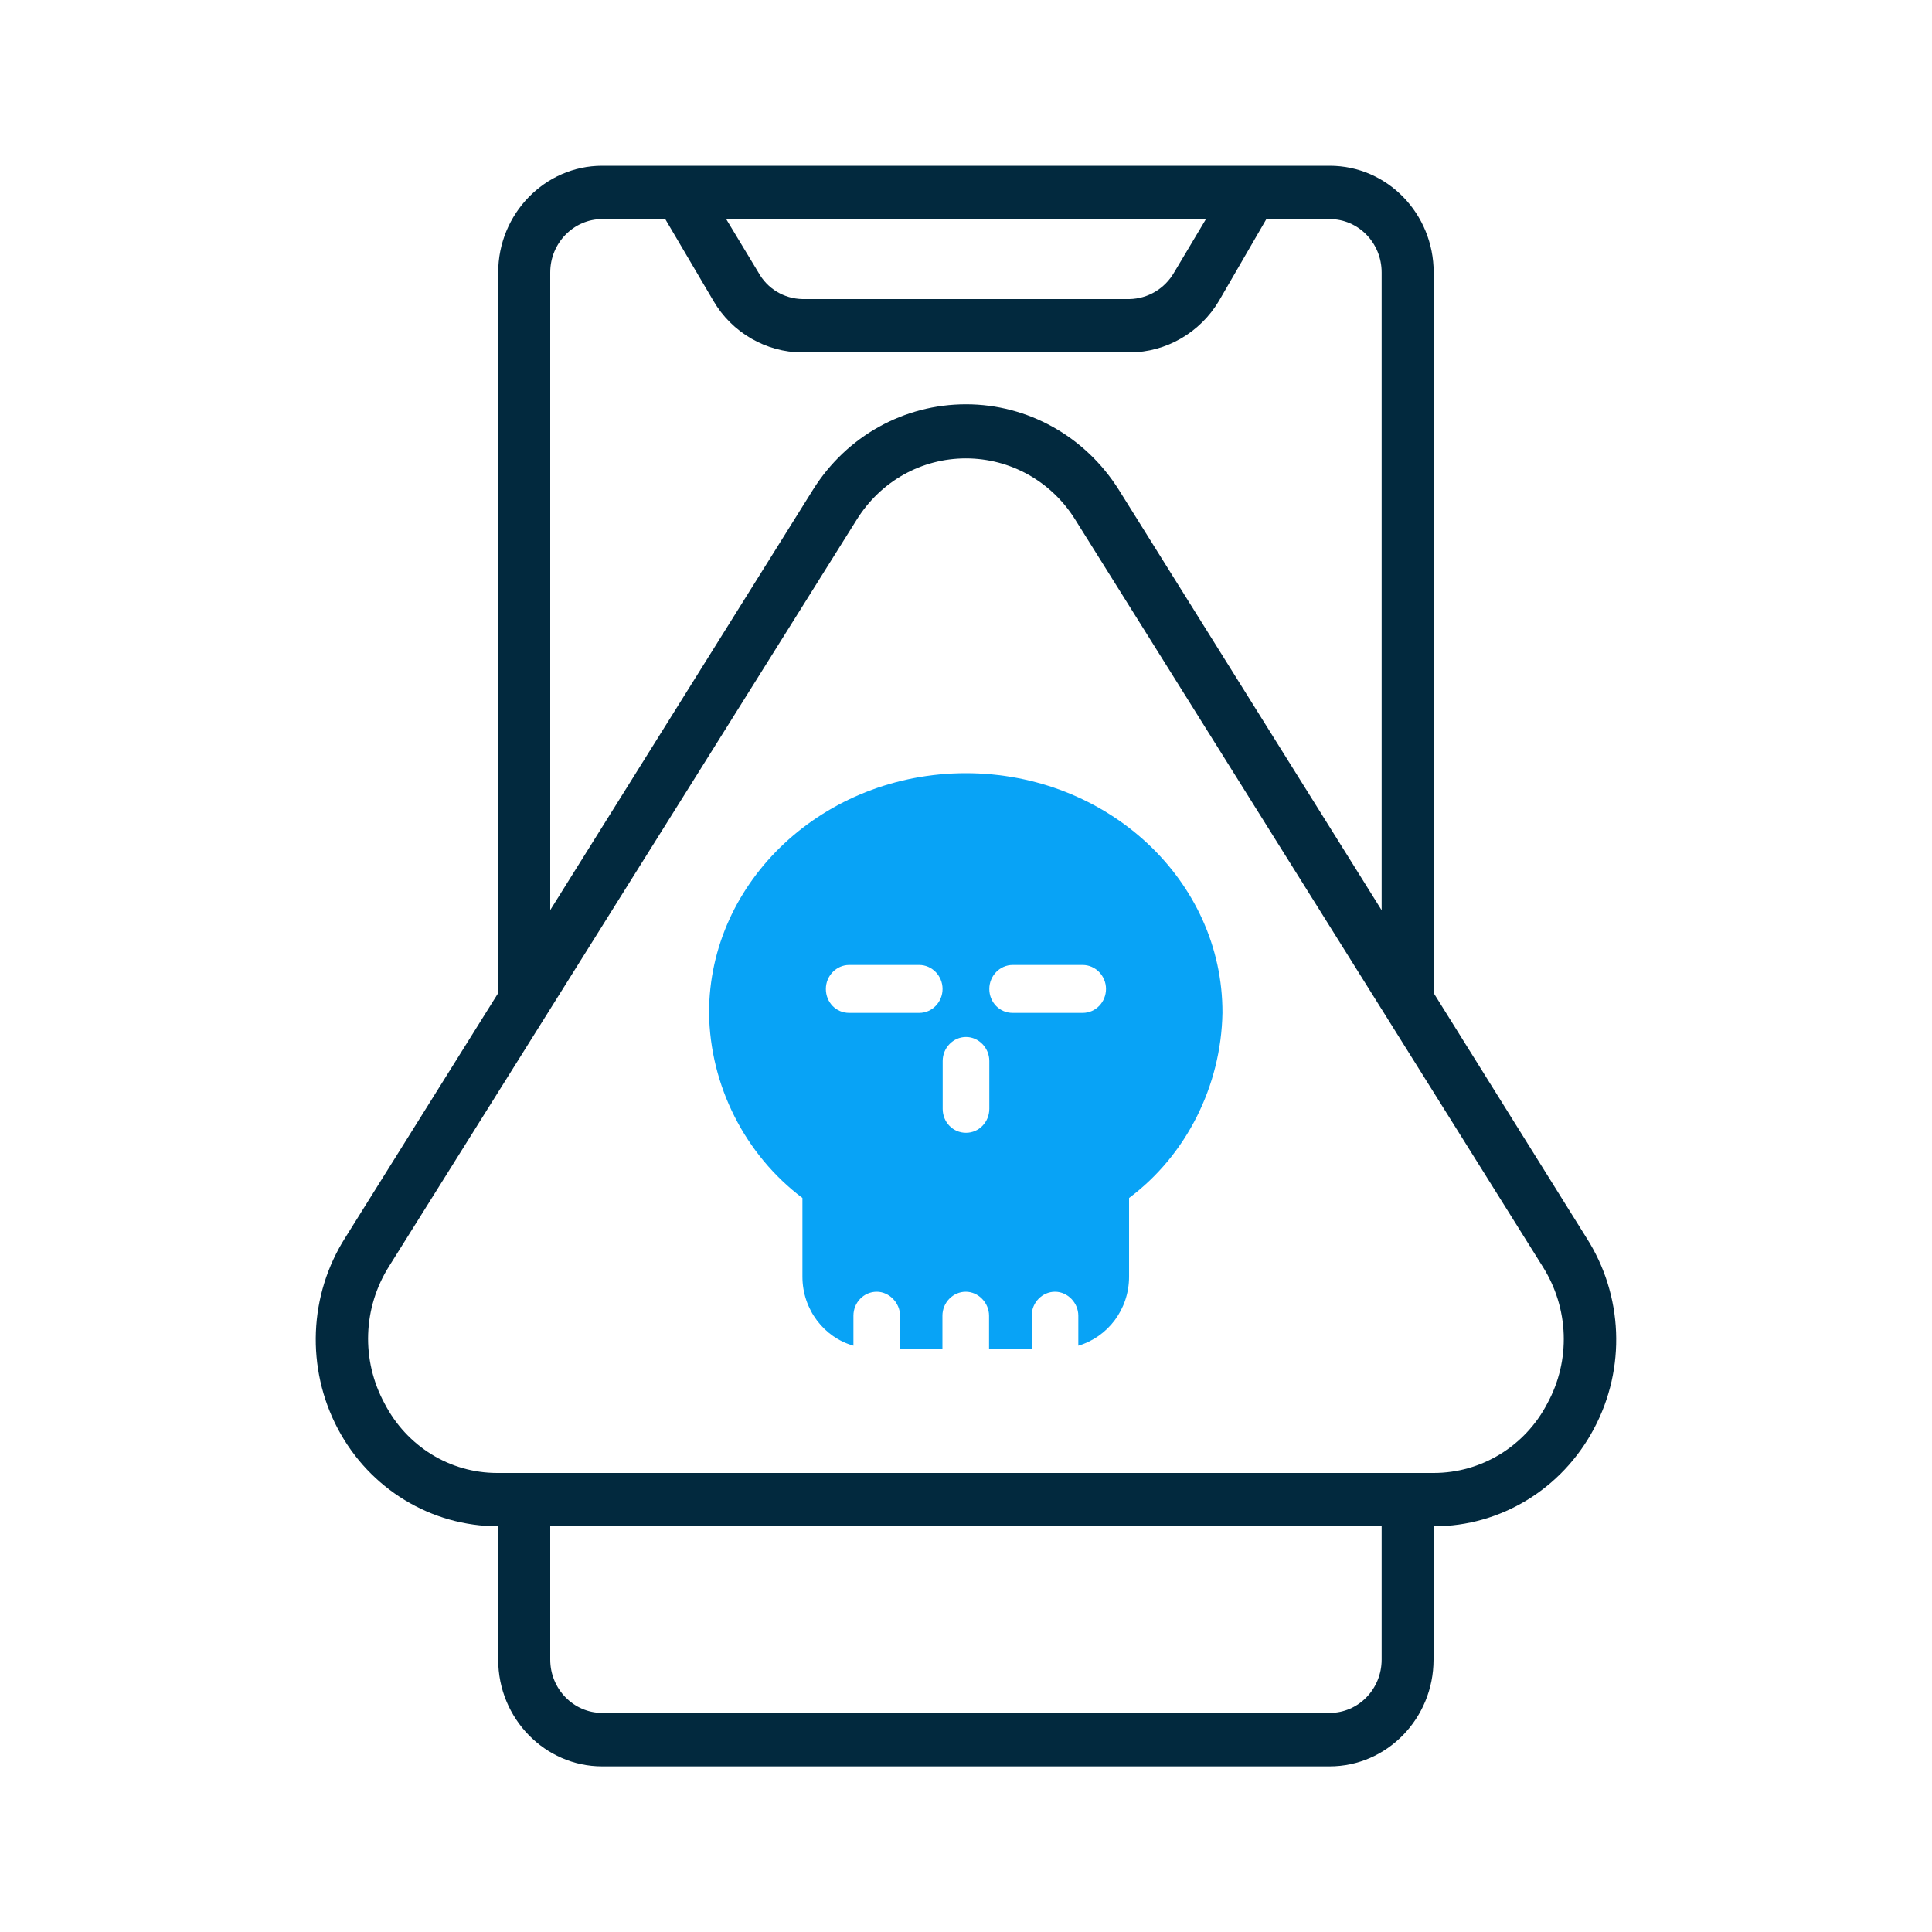
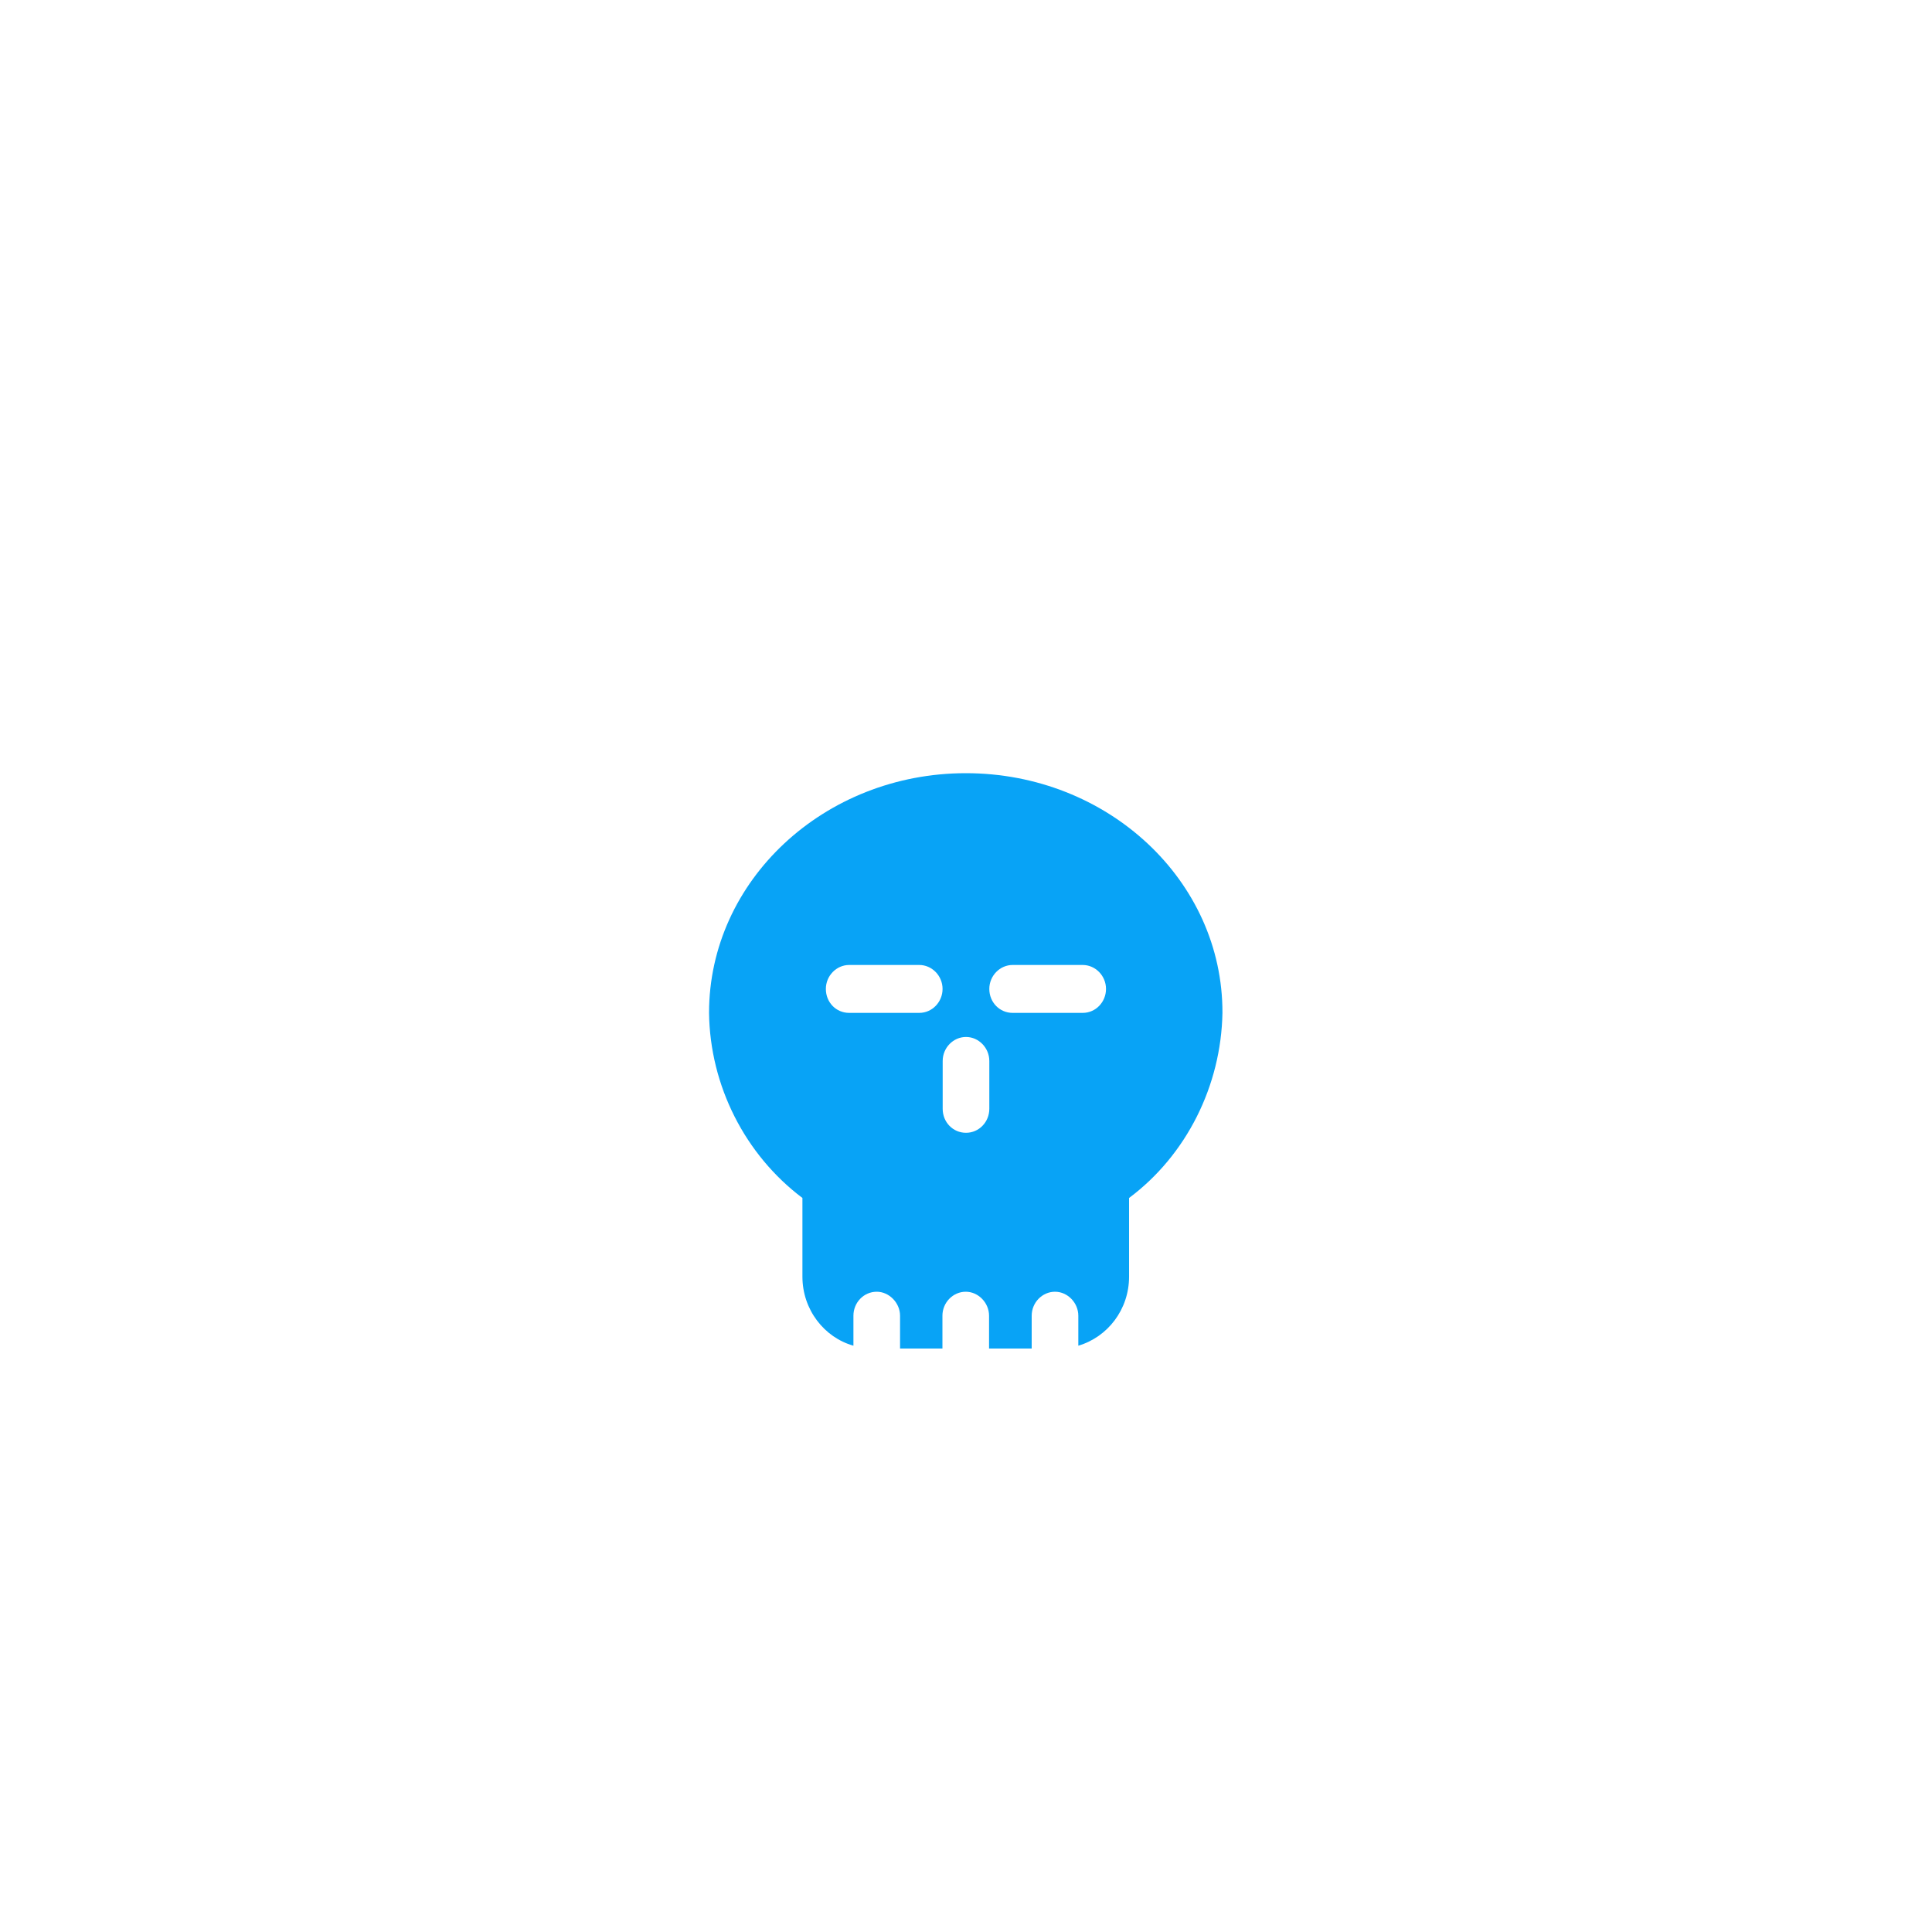
<svg xmlns="http://www.w3.org/2000/svg" id="Layer_1" x="0px" y="0px" viewBox="0 0 150 150" style="enable-background:new 0 0 150 150;" xml:space="preserve">
  <style type="text/css">	.st0{fill:#08A3F6;}	.st1{fill:#02293E;}	.st2{fill:none;}	.st3{fill:url(#SVGID_1_);}	.st4{fill:#AAC4D3;}	.st5{fill:#FFFFFF;}	.st6{fill:#80C11C;}	.st7{fill:#44C2E0;}	.st8{fill:#B0B0B0;}	.st9{fill:#FFE1CF;}	.st10{fill-rule:evenodd;clip-rule:evenodd;fill:#02293E;}	.st11{fill:none;stroke:#08A3F6;stroke-width:2.87;stroke-miterlimit:10;}	.st12{fill:#009247;}	.st13{fill:#C4A557;}</style>
  <g>
-     <path class="st1" d="M123.17,96.1l-11.86-19V21.15c0-4.56-3.6-8.28-8.07-8.28H46.75c-4.44,0-8.07,3.73-8.07,8.28V77.1L26.82,96.07  c-2.85,4.47-3.07,10.16-0.59,14.86c2.47,4.67,7.24,7.57,12.45,7.57v10.36c0,4.56,3.63,8.28,8.07,8.28h56.48  c4.46,0,8.07-3.73,8.07-8.28V118.5h0.05c5.16,0,9.92-2.9,12.4-7.57C126.26,106.23,126.02,100.55,123.17,96.1 M93.63,17.01  l-2.47,4.14c-0.73,1.27-2.04,2.04-3.47,2.07H62.3c-1.43-0.03-2.72-0.8-3.42-2.07l-2.5-4.14H93.63z M42.72,21.15  c0-2.29,1.83-4.14,4.03-4.14h4.9l3.74,6.35c1.43,2.46,4.09,4,6.89,4h25.42c2.85,0,5.49-1.55,6.94-4l3.68-6.35h4.92  c2.23,0,4.03,1.85,4.03,4.14v49.52L86.86,38.02c-2.61-4.14-7.05-6.63-11.86-6.63c-4.81,0-9.25,2.46-11.86,6.6L42.72,70.66V21.15z   M107.27,128.85c0,2.29-1.8,4.14-4.03,4.14H46.75c-2.21,0-4.03-1.85-4.03-4.14V118.5h64.55V128.85z M120.13,108.97  c-1.72,3.31-5.11,5.39-8.82,5.39H38.6c-3.68,0-7.02-2.07-8.74-5.39c-1.83-3.37-1.69-7.43,0.35-10.66l36.31-57.97  c1.86-2.98,5.03-4.75,8.47-4.75c3.44,0,6.62,1.77,8.47,4.72l36.31,58.02C121.82,101.57,121.96,105.63,120.13,108.97" />
    <path class="st0" d="M74.99,60.03c-11,0-19.94,8.34-19.94,18.61c0.07,5.66,2.8,11.02,7.25,14.37v6.11c0,2.56,1.69,4.72,3.96,5.36  v-2.33c0-1.02,0.8-1.86,1.81-1.86c0.97,0,1.81,0.87,1.81,1.86v2.55h3.29v-2.55c0-1.02,0.82-1.86,1.81-1.86  c0.99,0,1.81,0.87,1.81,1.86v2.55h3.31v-2.55c0-1.02,0.82-1.86,1.81-1.86c0.99,0,1.81,0.87,1.81,1.86v2.33  c2.27-0.67,3.94-2.8,3.94-5.36v-6.11c4.45-3.32,7.15-8.71,7.25-14.37C94.94,68.36,85.99,60.03,74.99,60.03 M71.37,78.64h-5.44  c-1.02,0-1.81-0.82-1.81-1.86c0-1.02,0.82-1.86,1.81-1.86h5.44c0.99,0,1.81,0.84,1.81,1.86C73.18,77.79,72.38,78.64,71.37,78.64   M76.81,86.09c0,1.02-0.8,1.86-1.81,1.86c-1.01,0-1.81-0.82-1.81-1.86v-3.72c0-1.02,0.82-1.86,1.81-1.86  c0.99,0,1.81,0.85,1.81,1.86V86.09z M84.06,78.64h-5.44c-1.01,0-1.81-0.82-1.81-1.86c0-1.02,0.82-1.86,1.81-1.86h5.44  c0.99,0,1.81,0.84,1.81,1.86C85.87,77.79,85.08,78.64,84.06,78.64" />
  </g>
</svg>